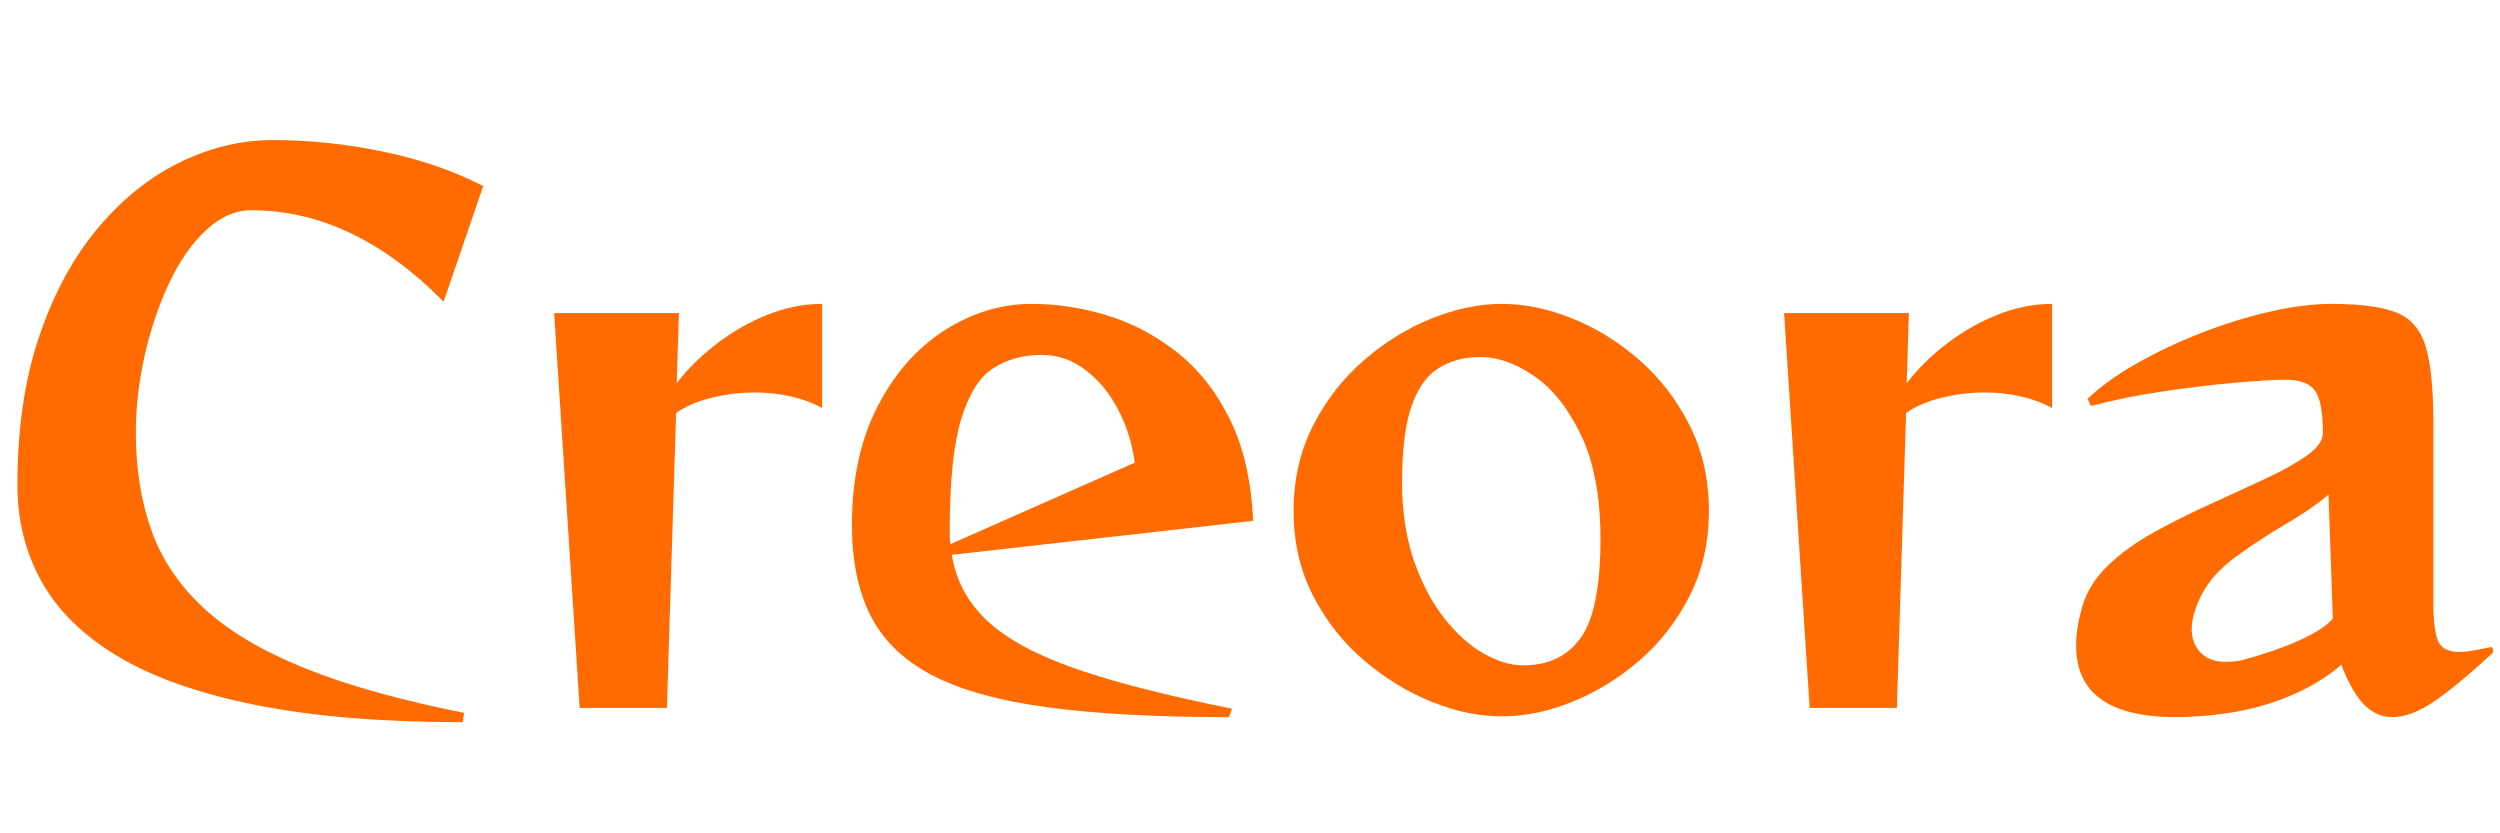
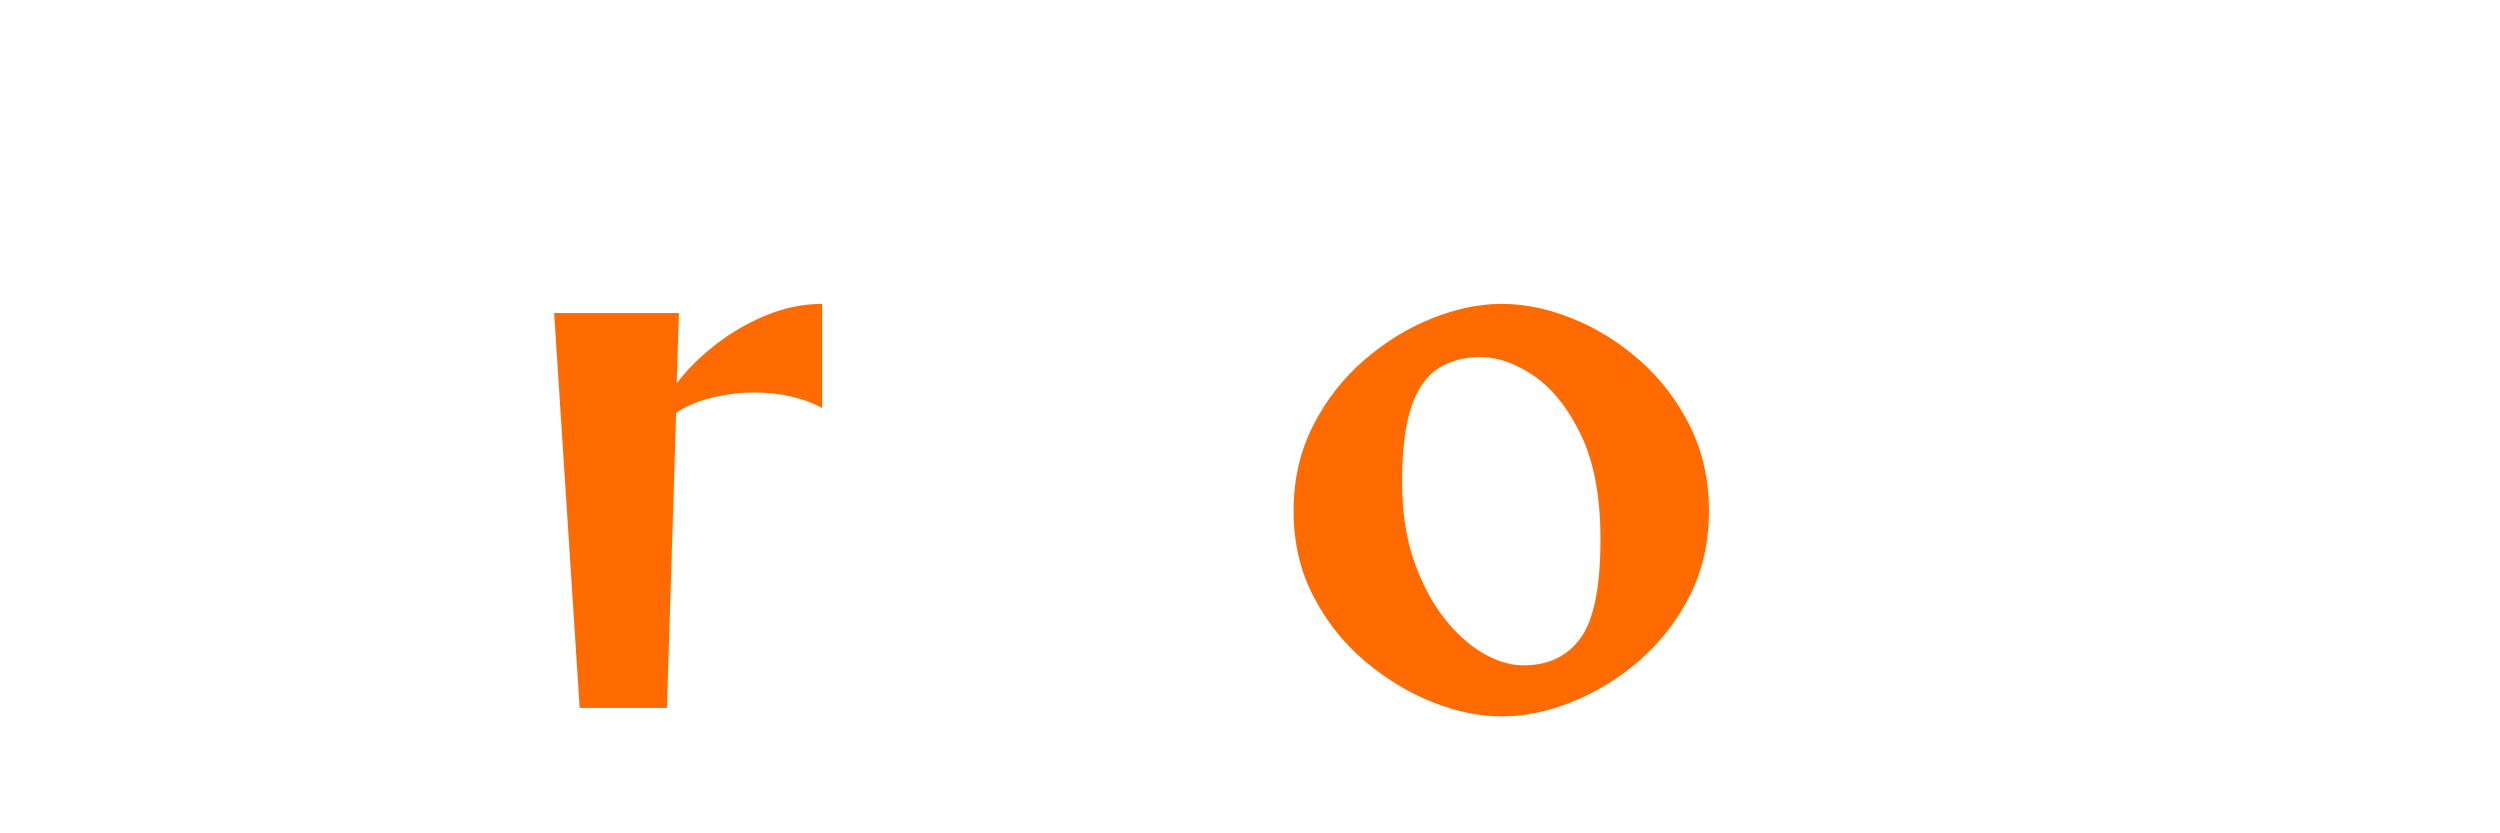
<svg xmlns="http://www.w3.org/2000/svg" width="351" zoomAndPan="magnify" viewBox="0 0 263.25 87.75" height="117" preserveAspectRatio="xMidYMid meet" version="1.0">
  <defs>
    <g />
    <clipPath id="54a7c67a71">
-       <path d="M 218 31 L 262.504 31 L 262.504 76 L 218 76 Z M 218 31 " clip-rule="nonzero" />
-     </clipPath>
+       </clipPath>
  </defs>
  <g fill="#ff6b00" fill-opacity="1">
    <g transform="translate(-1.743, 74.546)">
      <g>
-         <path d="M 50.469 1.5 C 41.957 1.5 34.711 0.898 28.734 -0.297 C 22.766 -1.492 17.938 -3.188 14.25 -5.375 C 10.57 -7.562 7.875 -10.188 6.156 -13.25 C 4.438 -16.312 3.578 -19.707 3.578 -23.438 C 3.578 -29.414 4.348 -34.664 5.891 -39.188 C 7.441 -43.719 9.508 -47.516 12.094 -50.578 C 14.676 -53.641 17.562 -55.941 20.75 -57.484 C 23.938 -59.023 27.172 -59.797 30.453 -59.797 C 34.285 -59.797 38.145 -59.395 42.031 -58.594 C 45.914 -57.801 49.445 -56.586 52.625 -54.953 L 48.453 -42.781 C 42.129 -49.195 35.383 -52.406 28.219 -52.406 C 26.531 -52.406 24.938 -51.707 23.438 -50.312 C 21.945 -48.926 20.656 -47.07 19.562 -44.75 C 18.469 -42.438 17.609 -39.898 16.984 -37.141 C 16.359 -34.379 16.047 -31.656 16.047 -28.969 C 16.047 -25.238 16.582 -21.844 17.656 -18.781 C 18.727 -15.719 20.555 -12.977 23.141 -10.562 C 25.734 -8.145 29.27 -6.031 33.75 -4.219 C 38.227 -2.406 43.848 -0.828 50.609 0.516 Z M 50.469 1.5 " />
-       </g>
+         </g>
    </g>
  </g>
  <g fill="#ff6b00" fill-opacity="1">
    <g transform="translate(53.273, 74.546)">
      <g>
        <path d="M 7.766 0 L 5.078 -41.578 L 18.219 -41.578 L 17.984 -34.188 C 19.129 -35.688 20.523 -37.066 22.172 -38.328 C 23.816 -39.598 25.598 -40.617 27.516 -41.391 C 29.43 -42.16 31.359 -42.547 33.297 -42.547 L 33.297 -31.578 C 32.297 -32.129 31.188 -32.539 29.969 -32.812 C 28.75 -33.082 27.492 -33.219 26.203 -33.219 C 24.66 -33.219 23.141 -33.031 21.641 -32.656 C 20.148 -32.289 18.91 -31.758 17.922 -31.062 L 16.953 0 Z M 7.766 0 " />
      </g>
    </g>
  </g>
  <g fill="#ff6b00" fill-opacity="1">
    <g transform="translate(86.865, 74.546)">
      <g>
-         <path d="M 42.547 0.969 C 34.891 0.969 28.492 0.617 23.359 -0.078 C 18.234 -0.773 14.176 -1.914 11.188 -3.5 C 8.207 -5.094 6.07 -7.18 4.781 -9.766 C 3.488 -12.359 2.844 -15.523 2.844 -19.266 C 2.844 -24.086 3.738 -28.238 5.531 -31.719 C 7.32 -35.207 9.672 -37.883 12.578 -39.75 C 15.492 -41.613 18.566 -42.547 21.797 -42.547 C 24.391 -42.547 27.004 -42.148 29.641 -41.359 C 32.273 -40.566 34.738 -39.273 37.031 -37.484 C 39.32 -35.691 41.188 -33.336 42.625 -30.422 C 44.07 -27.516 44.895 -23.941 45.094 -19.703 L 13.359 -16.125 C 13.805 -13.383 15.062 -11.055 17.125 -9.141 C 19.195 -7.223 22.32 -5.539 26.5 -4.094 C 30.688 -2.656 36.141 -1.266 42.859 0.078 Z M 32.625 -25.828 C 32.375 -27.773 31.801 -29.617 30.906 -31.359 C 30.008 -33.098 28.863 -34.5 27.469 -35.562 C 26.082 -36.633 24.539 -37.172 22.844 -37.172 C 20.852 -37.172 19.133 -36.695 17.688 -35.75 C 16.25 -34.812 15.129 -33.008 14.328 -30.344 C 13.535 -27.688 13.141 -23.789 13.141 -18.656 C 13.141 -18.414 13.141 -18.18 13.141 -17.953 C 13.141 -17.734 13.164 -17.5 13.219 -17.25 Z M 32.625 -25.828 " />
-       </g>
+         </g>
    </g>
  </g>
  <g fill="#ff6b00" fill-opacity="1">
    <g transform="translate(133.372, 74.546)">
      <g>
        <path d="M 46.578 -20.75 C 46.578 -17.469 45.906 -14.492 44.562 -11.828 C 43.219 -9.172 41.453 -6.895 39.266 -5 C 37.078 -3.113 34.711 -1.66 32.172 -0.641 C 29.641 0.379 27.176 0.891 24.781 0.891 C 22.395 0.891 19.93 0.379 17.391 -0.641 C 14.859 -1.66 12.484 -3.113 10.266 -5 C 8.047 -6.895 6.254 -9.172 4.891 -11.828 C 3.523 -14.492 2.844 -17.469 2.844 -20.75 C 2.844 -24.039 3.523 -27.031 4.891 -29.719 C 6.254 -32.406 8.047 -34.707 10.266 -36.625 C 12.484 -38.539 14.859 -40.004 17.391 -41.016 C 19.93 -42.035 22.395 -42.547 24.781 -42.547 C 27.176 -42.547 29.641 -42.035 32.172 -41.016 C 34.711 -40.004 37.078 -38.539 39.266 -36.625 C 41.453 -34.707 43.219 -32.406 44.562 -29.719 C 45.906 -27.031 46.578 -24.039 46.578 -20.75 Z M 27.031 -4.484 C 29.664 -4.484 31.676 -5.441 33.062 -7.359 C 34.457 -9.273 35.156 -12.742 35.156 -17.766 C 35.156 -22.242 34.473 -25.898 33.109 -28.734 C 31.742 -31.578 30.086 -33.656 28.141 -34.969 C 26.203 -36.289 24.336 -36.953 22.547 -36.953 C 20.805 -36.953 19.312 -36.551 18.062 -35.75 C 16.82 -34.957 15.879 -33.602 15.234 -31.688 C 14.586 -29.77 14.266 -27.117 14.266 -23.734 C 14.266 -20.703 14.672 -17.988 15.484 -15.594 C 16.305 -13.207 17.363 -11.18 18.656 -9.516 C 19.957 -7.848 21.344 -6.594 22.812 -5.75 C 24.281 -4.906 25.688 -4.484 27.031 -4.484 Z M 27.031 -4.484 " />
      </g>
    </g>
  </g>
  <g fill="#ff6b00" fill-opacity="1">
    <g transform="translate(182.789, 74.546)">
      <g>
-         <path d="M 7.766 0 L 5.078 -41.578 L 18.219 -41.578 L 17.984 -34.188 C 19.129 -35.688 20.523 -37.066 22.172 -38.328 C 23.816 -39.598 25.598 -40.617 27.516 -41.391 C 29.43 -42.16 31.359 -42.547 33.297 -42.547 L 33.297 -31.578 C 32.297 -32.129 31.188 -32.539 29.969 -32.812 C 28.75 -33.082 27.492 -33.219 26.203 -33.219 C 24.66 -33.219 23.141 -33.031 21.641 -32.656 C 20.148 -32.289 18.91 -31.758 17.922 -31.062 L 16.953 0 Z M 7.766 0 " />
-       </g>
+         </g>
    </g>
  </g>
  <g clip-path="url(#54a7c67a71)">
    <g fill="#ff6b00" fill-opacity="1">
      <g transform="translate(216.381, 74.546)">
        <g>
-           <path d="M 46.281 -5.969 C 44 -3.832 41.984 -2.141 40.234 -0.891 C 38.492 0.348 36.926 0.969 35.531 0.969 C 34.438 0.969 33.453 0.535 32.578 -0.328 C 31.711 -1.203 30.906 -2.609 30.156 -4.547 C 28.613 -3.203 26.723 -2.07 24.484 -1.156 C 22.242 -0.238 19.832 0.367 17.25 0.672 C 16.445 0.773 15.672 0.848 14.922 0.891 C 14.18 0.941 13.461 0.969 12.766 0.969 C 5.742 0.969 2.234 -1.539 2.234 -6.562 C 2.234 -7.164 2.281 -7.789 2.375 -8.438 C 2.477 -9.082 2.633 -9.781 2.844 -10.531 C 3.289 -12.164 4.195 -13.645 5.562 -14.969 C 6.926 -16.289 8.578 -17.484 10.516 -18.547 C 12.461 -19.617 14.457 -20.613 16.5 -21.531 C 18.539 -22.457 20.441 -23.332 22.203 -24.156 C 23.973 -24.977 25.414 -25.785 26.531 -26.578 C 27.656 -27.367 28.219 -28.164 28.219 -28.969 C 28.219 -31.156 27.941 -32.633 27.391 -33.406 C 26.848 -34.176 25.805 -34.562 24.266 -34.562 C 23.172 -34.562 21.477 -34.461 19.188 -34.266 C 16.895 -34.066 14.379 -33.77 11.641 -33.375 C 8.91 -32.977 6.301 -32.453 3.812 -31.797 L 3.438 -32.547 C 4.781 -33.836 6.508 -35.082 8.625 -36.281 C 10.738 -37.477 13 -38.547 15.406 -39.484 C 17.82 -40.43 20.223 -41.176 22.609 -41.719 C 25.004 -42.27 27.172 -42.547 29.109 -42.547 C 32.203 -42.547 34.504 -42.234 36.016 -41.609 C 37.535 -40.992 38.555 -39.773 39.078 -37.953 C 39.598 -36.141 39.859 -33.414 39.859 -29.781 L 39.859 -10.906 C 39.859 -9.113 40.02 -7.828 40.344 -7.047 C 40.676 -6.273 41.438 -5.891 42.625 -5.891 C 43.02 -5.891 43.504 -5.941 44.078 -6.047 C 44.648 -6.148 45.285 -6.273 45.984 -6.422 Z M 28.812 -22.469 C 27.719 -21.52 26.258 -20.508 24.438 -19.438 C 22.625 -18.375 20.867 -17.234 19.172 -16.016 C 17.484 -14.797 16.242 -13.438 15.453 -11.938 C 14.754 -10.551 14.406 -9.332 14.406 -8.281 C 14.406 -7.289 14.719 -6.473 15.344 -5.828 C 15.969 -5.18 16.848 -4.859 17.984 -4.859 C 18.234 -4.859 18.492 -4.867 18.766 -4.891 C 19.047 -4.91 19.312 -4.945 19.562 -5 C 20.551 -5.25 21.707 -5.598 23.031 -6.047 C 24.352 -6.492 25.598 -7.016 26.766 -7.609 C 27.93 -8.211 28.766 -8.812 29.266 -9.406 Z M 28.812 -22.469 " />
-         </g>
+           </g>
      </g>
    </g>
  </g>
</svg>